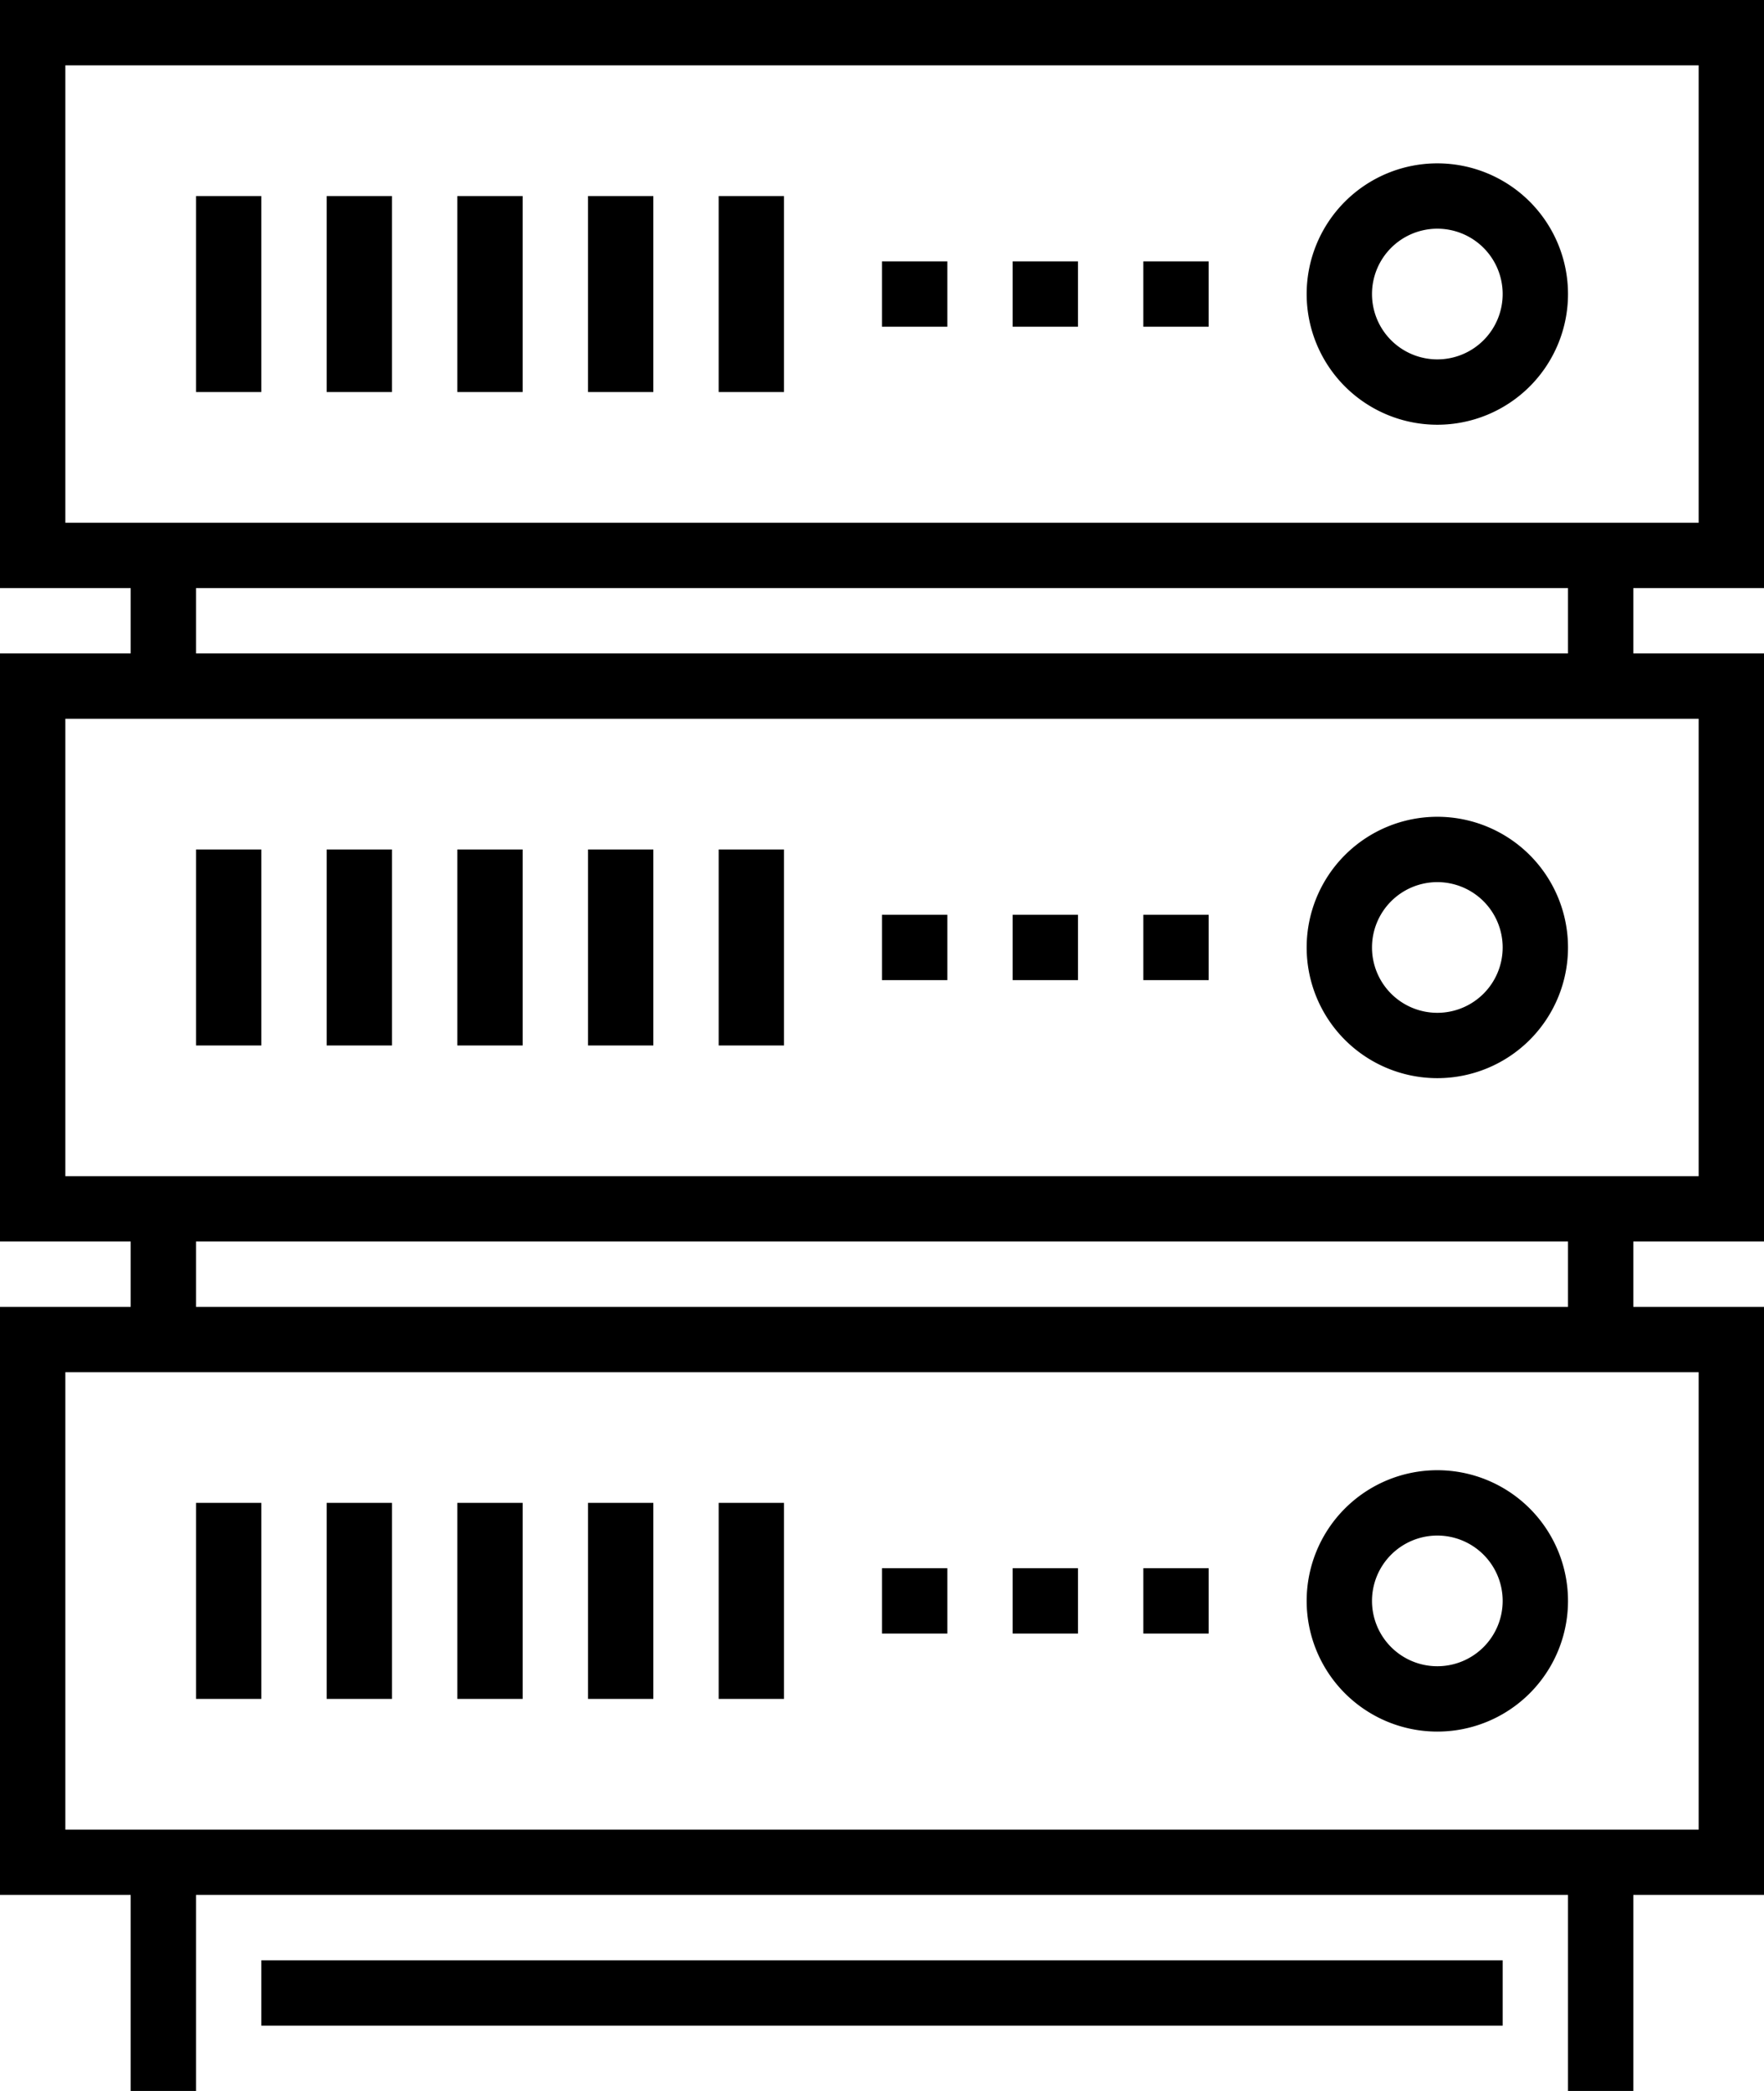
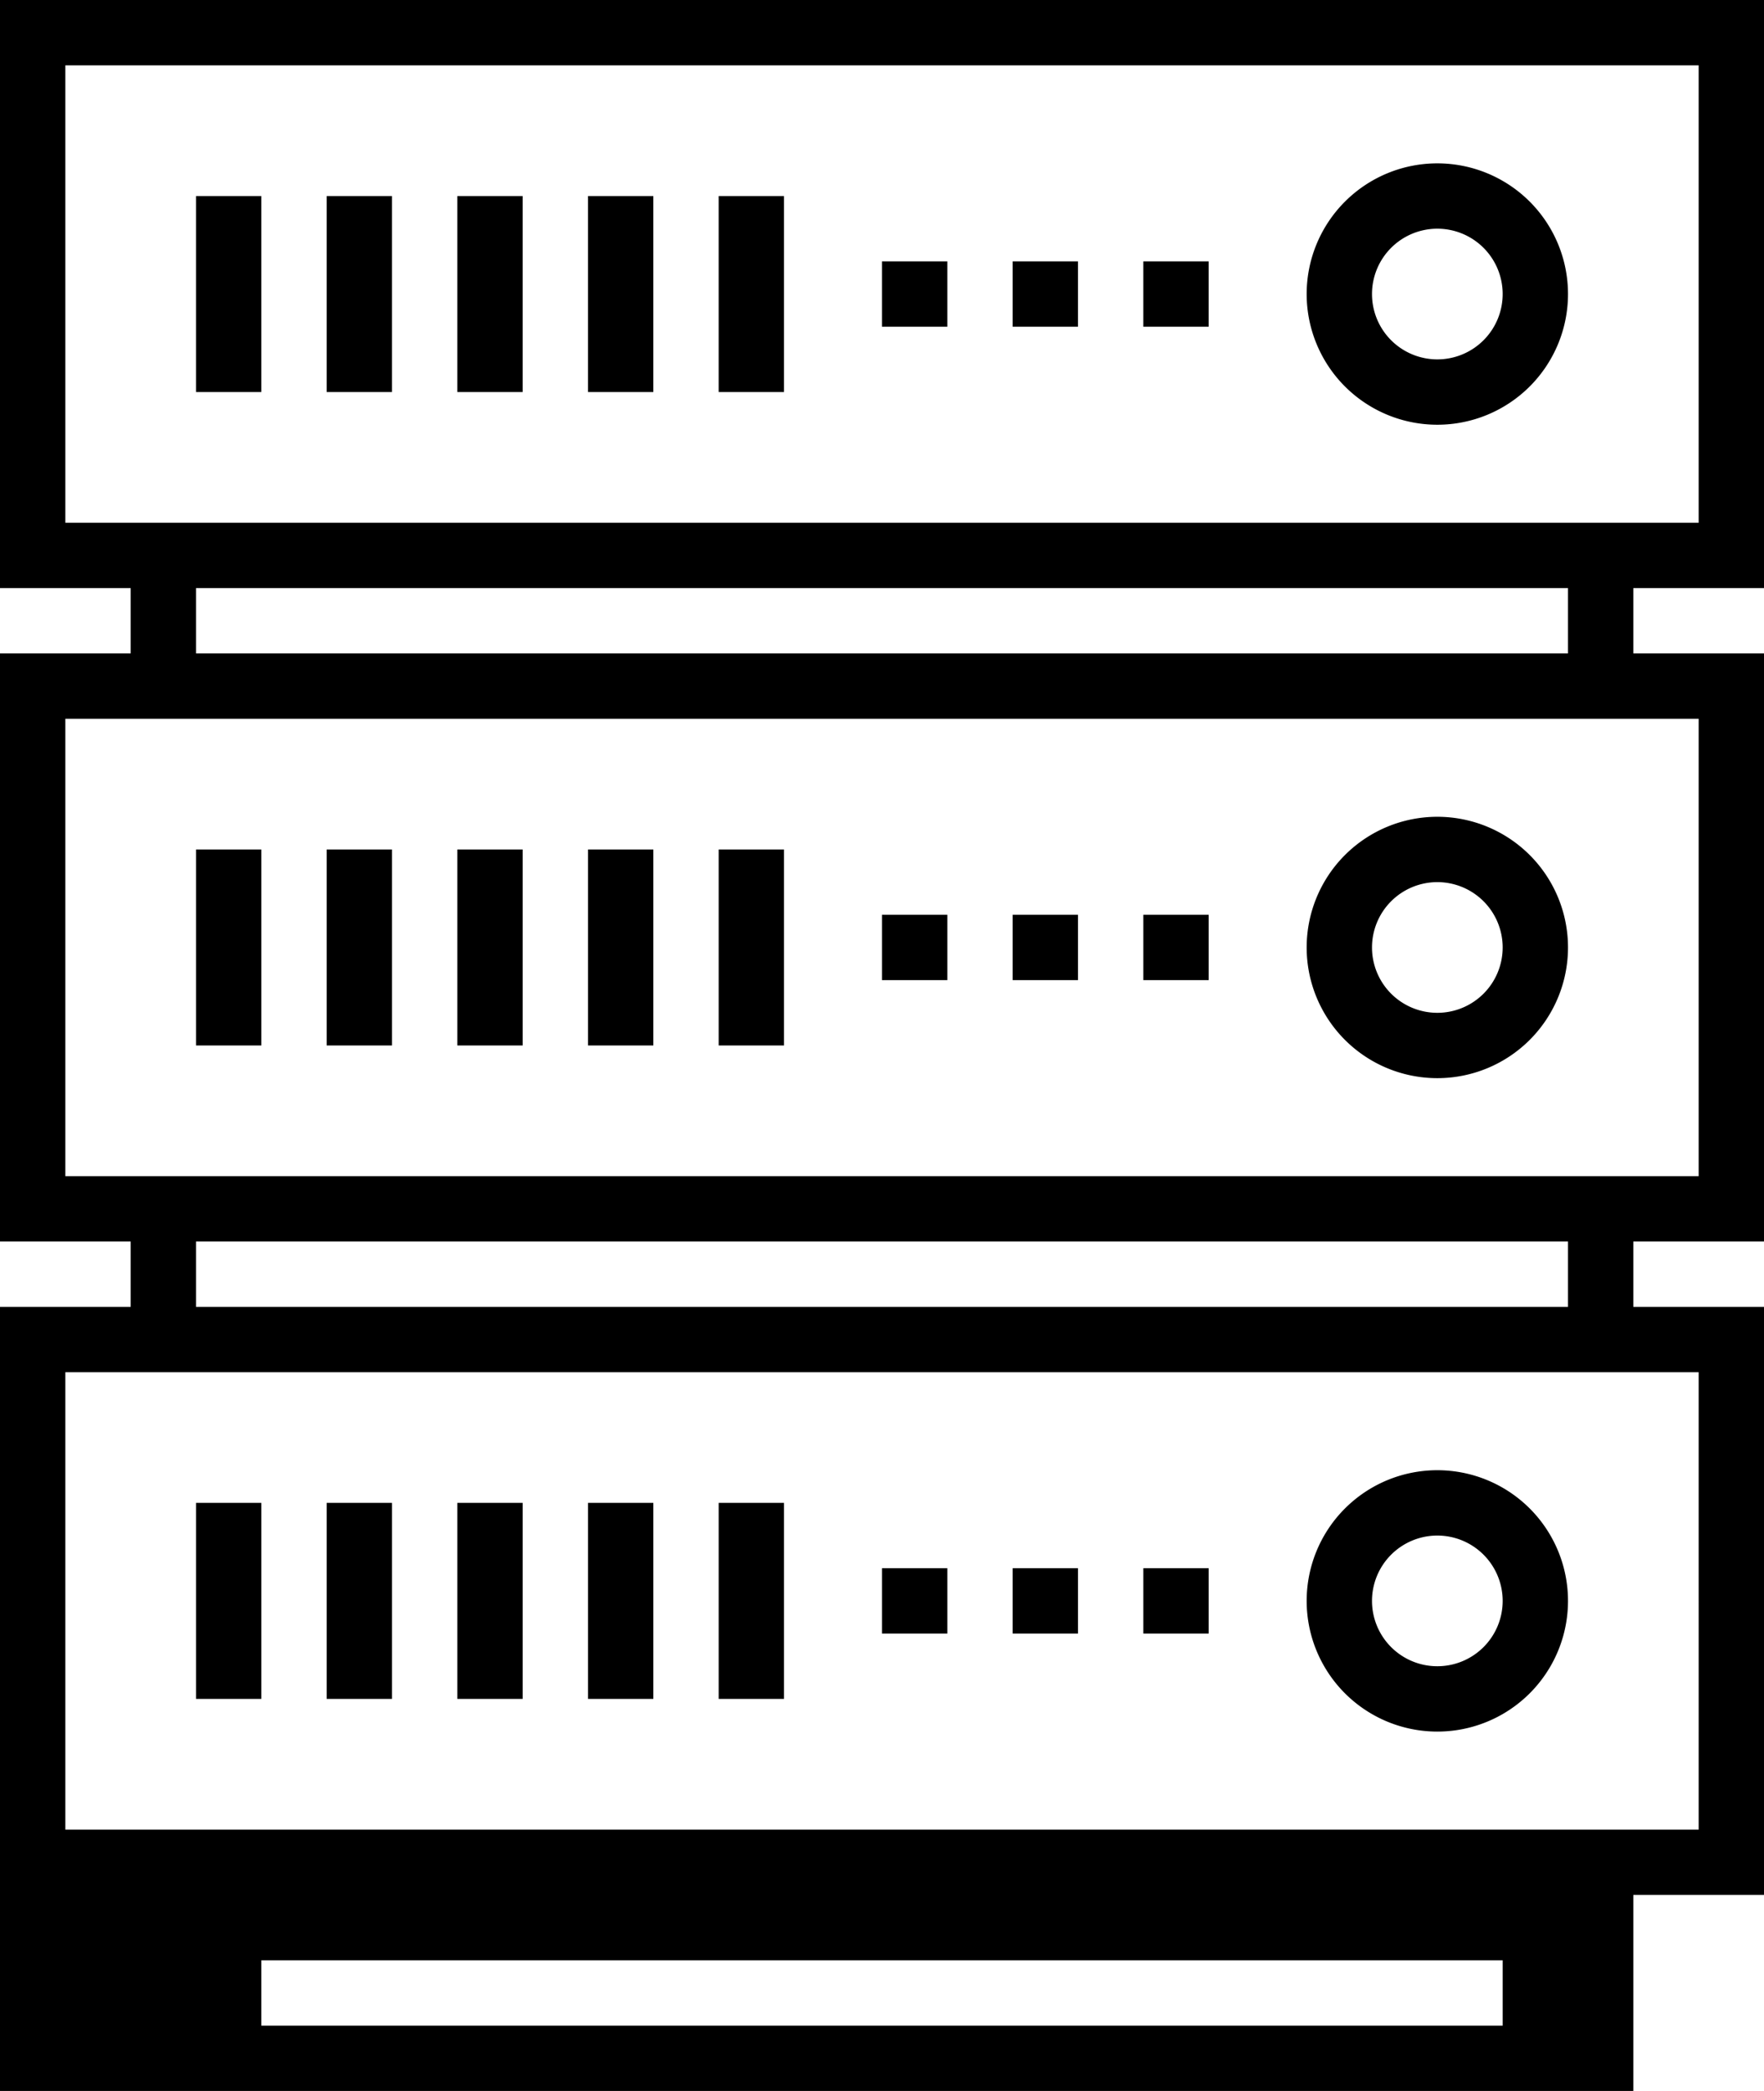
<svg xmlns="http://www.w3.org/2000/svg" width="54" height="64" viewBox="0 0 54 64">
  <defs>
    <style>
      .cls-1 {
        fill-rule: evenodd;
      }
    </style>
  </defs>
-   <path id="server-icon" class="cls-1" d="M972,810v18h-4v6h-2v-6H924v6h-2v-6h-4V810h4v-2h-4V790h4v-2h-4V770h54v18h-4v2h4v18h-4v2h4Zm-2-24V772H920v14h50Zm-46,2v2h42v-2H924Zm46,18V792H920v14h50Zm-46,2v2h42v-2H924Zm-4,4v14h50V812H920Zm42,11a4,4,0,1,1,4-4A4,4,0,0,1,962,823Zm0-6a2,2,0,1,0,2,2A2,2,0,0,0,962,817Zm-9,1h2v2h-2v-2Zm-4,0h2v2h-2v-2Zm-4,0h2v2h-2v-2Zm-5-2h2v6h-2v-6Zm-4,0h2v6h-2v-6Zm-4,0h2v6h-2v-6Zm-4,0h2v6h-2v-6Zm-4,0h2v6h-2v-6Zm2-14h-2v-6h2v6Zm4,0h-2v-6h2v6Zm4,0h-2v-6h2v6Zm4,0h-2v-6h2v6Zm4,0h-2v-6h2v6Zm5-2h-2v-2h2v2Zm4,0h-2v-2h2v2Zm4,0h-2v-2h2v2Zm7-5a4,4,0,1,1-4,4A4,4,0,0,1,962,795Zm0,6a2,2,0,1,0-2-2A2,2,0,0,0,962,801Zm-36-19h-2v-6h2v6Zm4,0h-2v-6h2v6Zm4,0h-2v-6h2v6Zm4,0h-2v-6h2v6Zm4,0h-2v-6h2v6Zm5-2h-2v-2h2v2Zm4,0h-2v-2h2v2Zm4,0h-2v-2h2v2Zm7-5a4,4,0,1,1-4,4A4,4,0,0,1,962,775Zm0,6a2,2,0,1,0-2-2A2,2,0,0,0,962,781Zm2,51H926v-2h38v2Z" transform="translate(-918 -770)" />
+   <path id="server-icon" class="cls-1" d="M972,810v18h-4v6h-2H924v6h-2v-6h-4V810h4v-2h-4V790h4v-2h-4V770h54v18h-4v2h4v18h-4v2h4Zm-2-24V772H920v14h50Zm-46,2v2h42v-2H924Zm46,18V792H920v14h50Zm-46,2v2h42v-2H924Zm-4,4v14h50V812H920Zm42,11a4,4,0,1,1,4-4A4,4,0,0,1,962,823Zm0-6a2,2,0,1,0,2,2A2,2,0,0,0,962,817Zm-9,1h2v2h-2v-2Zm-4,0h2v2h-2v-2Zm-4,0h2v2h-2v-2Zm-5-2h2v6h-2v-6Zm-4,0h2v6h-2v-6Zm-4,0h2v6h-2v-6Zm-4,0h2v6h-2v-6Zm-4,0h2v6h-2v-6Zm2-14h-2v-6h2v6Zm4,0h-2v-6h2v6Zm4,0h-2v-6h2v6Zm4,0h-2v-6h2v6Zm4,0h-2v-6h2v6Zm5-2h-2v-2h2v2Zm4,0h-2v-2h2v2Zm4,0h-2v-2h2v2Zm7-5a4,4,0,1,1-4,4A4,4,0,0,1,962,795Zm0,6a2,2,0,1,0-2-2A2,2,0,0,0,962,801Zm-36-19h-2v-6h2v6Zm4,0h-2v-6h2v6Zm4,0h-2v-6h2v6Zm4,0h-2v-6h2v6Zm4,0h-2v-6h2v6Zm5-2h-2v-2h2v2Zm4,0h-2v-2h2v2Zm4,0h-2v-2h2v2Zm7-5a4,4,0,1,1-4,4A4,4,0,0,1,962,775Zm0,6a2,2,0,1,0-2-2A2,2,0,0,0,962,781Zm2,51H926v-2h38v2Z" transform="translate(-918 -770)" />
</svg>